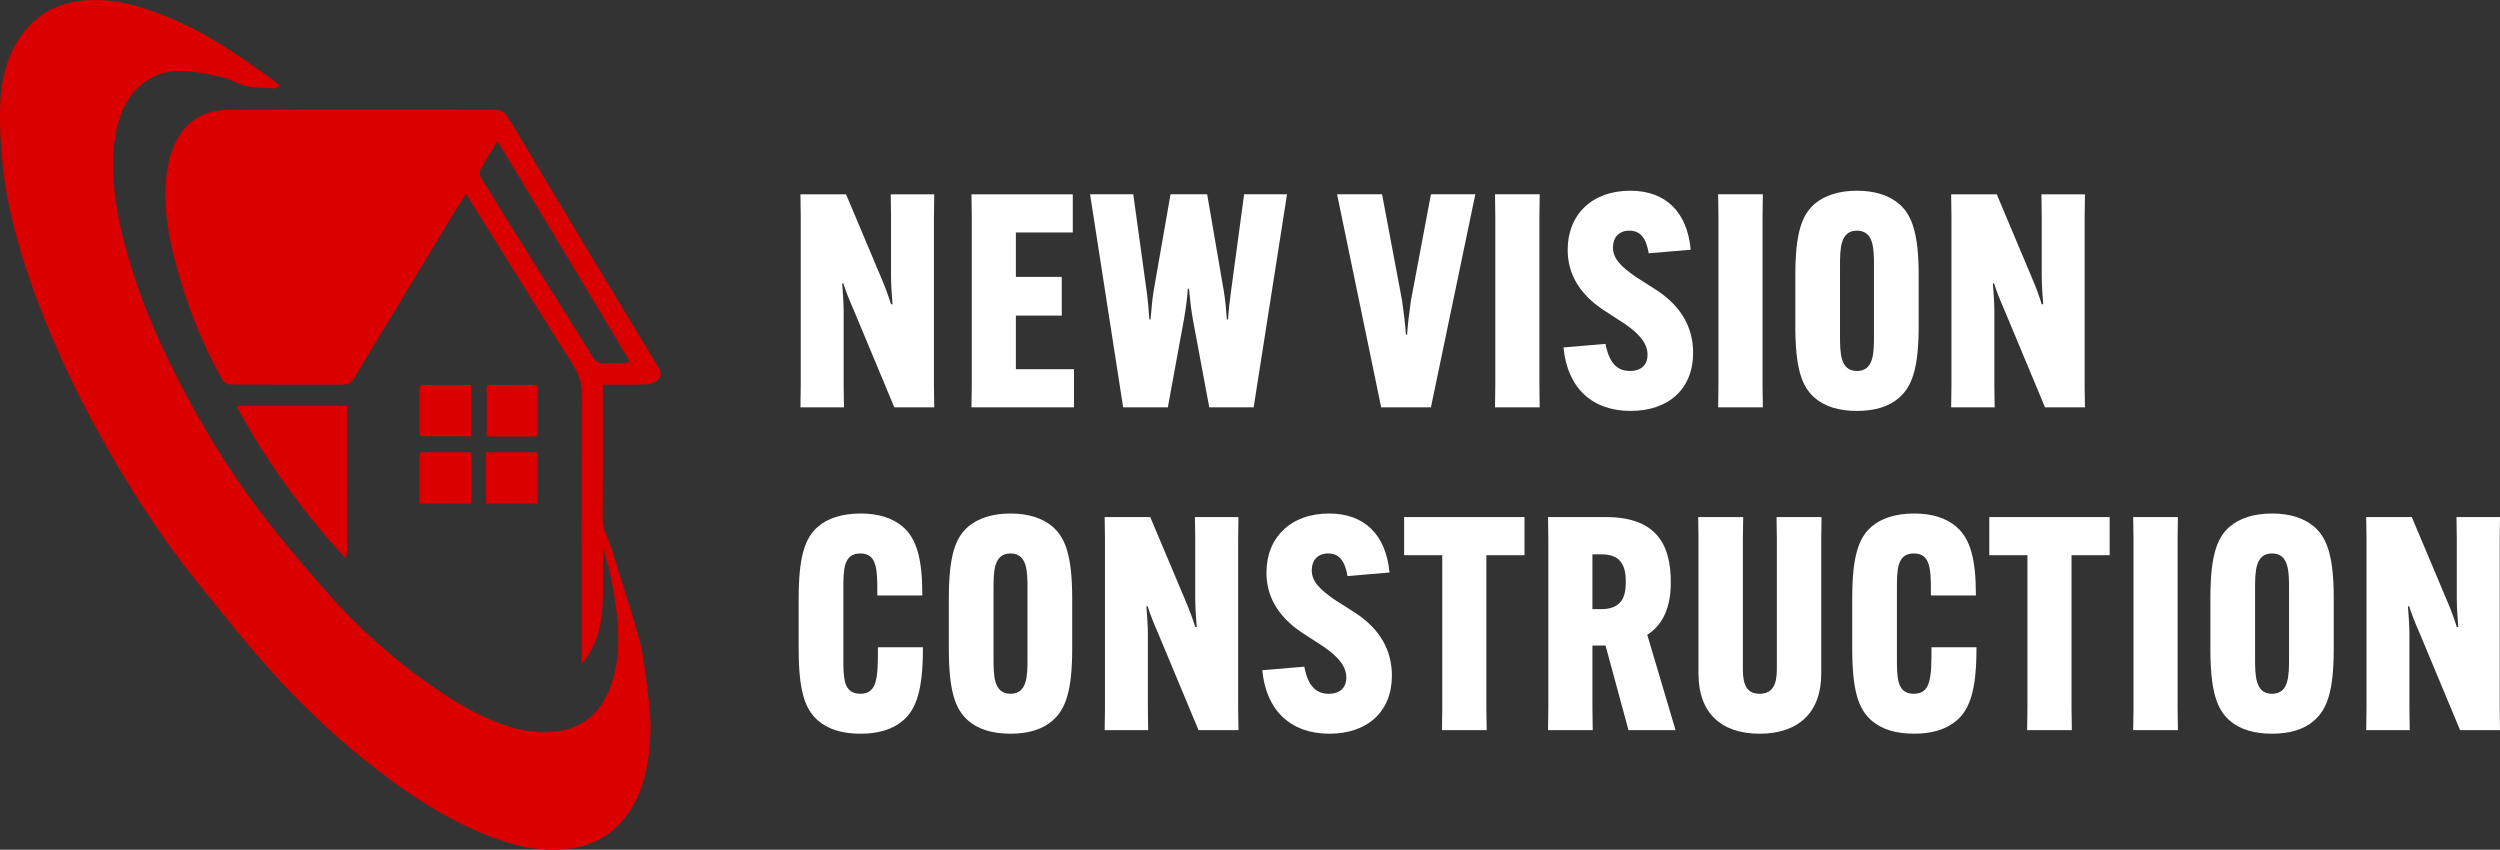
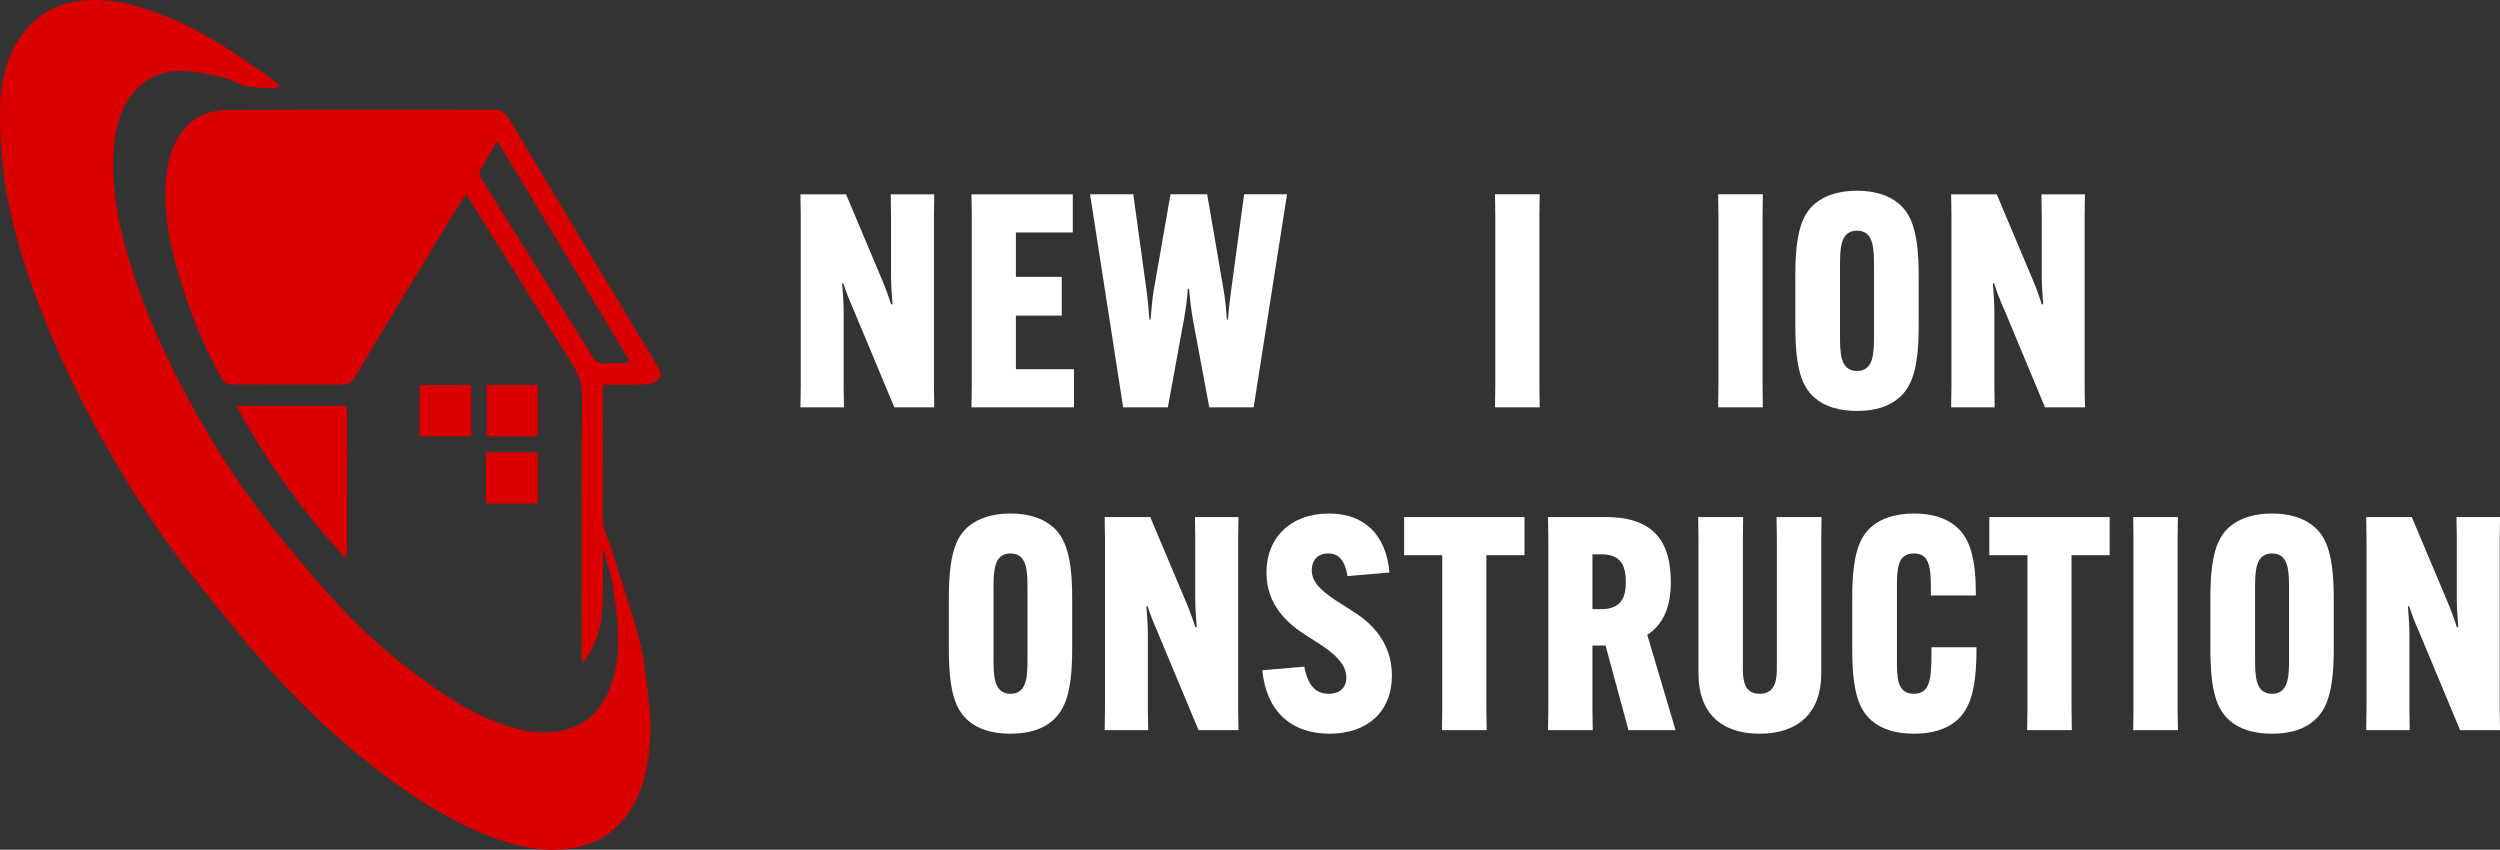
<svg xmlns="http://www.w3.org/2000/svg" id="Layer_2" viewBox="0 0 1006.84 342.21">
  <rect x="0" y="0" width="1006.84" height="342.21" fill="#333333" stroke="none" />
  <defs>
    <style>.cls-1{fill:#fff;}.cls-2{fill:#db0000;}</style>
  </defs>
  <g id="Layer_1-2">
    <path class="cls-1" d="m340.73,78.25l14.16,33.6c1.92,4.44,3,7.68,3.96,10.68h.6c-.24-3.12-.6-7.8-.6-11.16v-24.36l-.12-8.76h17.52l-.12,8.76v68.28l.12,8.76h-16.08l-16.32-39.12c-1.92-4.32-3.24-7.8-4.2-10.8h-.48c.24,3.12.6,7.8.6,11.16v30l.12,8.76h-17.52l.12-8.76v-68.28l-.12-8.76h18.36Z" />
    <path class="cls-1" d="m409.13,127.09v21.6h23.4v15.36h-41.28l.12-8.76v-68.28l-.12-8.76h40.8v15.36h-22.92v17.88h18.48v15.6h-18.48Z" />
    <path class="cls-1" d="m439.01,78.25h17.4l5.4,39.12c.48,3.48.84,7.68,1.08,11.28h.48c.36-3.48.6-7.8,1.2-11.28l6.84-39.12h14.76l6.72,39.12c.6,3.48.96,7.8,1.2,11.28h.48c.24-3.6.72-7.8,1.2-11.28l5.28-39.12h17.28l-13.44,85.8h-17.88l-6.6-35.4c-.72-3.96-1.2-8.52-1.56-12.36h-.48c-.24,3.84-.84,8.4-1.56,12.36l-6.48,35.4h-18l-13.32-85.8Z" />
-     <path class="cls-1" d="m576.29,78.25h17.88l-17.88,85.8h-20.04l-17.76-85.8h18.12l8.04,42.72c.6,4.2,1.32,9.72,1.56,13.8h.48c.24-4.08.96-9.6,1.56-13.8l8.04-42.72Z" />
    <path class="cls-1" d="m620.09,78.25l-.12,8.76v68.28l.12,8.76h-18l.12-8.76v-68.28l-.12-8.76h18Z" />
-     <path class="cls-1" d="m646.6,138.49c1.44,7.68,4.68,10.92,9.84,10.92,4.56,0,7.08-2.52,7.08-6.48,0-4.32-2.76-8.16-9.48-12.72l-8.88-5.76c-9.36-6.48-13.8-14.4-13.8-23.88,0-14.04,9.72-23.76,25.2-23.76,14.16,0,22.92,8.4,24.36,23.76l-16.92,1.44c-.96-5.76-3.12-9.12-7.8-9.12-4.2,0-6.6,2.76-6.6,6.72,0,4.68,3.36,7.8,9,11.76l9,5.76c9.48,6.36,14.28,14.76,14.28,24.96,0,14.52-9.84,23.4-25.2,23.4s-25.44-9.12-27-25.56l16.92-1.44Z" />
    <path class="cls-1" d="m709.96,78.25l-.12,8.76v68.28l.12,8.76h-18l.12-8.76v-68.28l-.12-8.76h18Z" />
    <path class="cls-1" d="m730.84,160.21c-5.28-4.56-7.8-12-7.8-28.92v-20.28c0-16.92,2.52-24.36,7.8-28.92,3.96-3.36,9.72-5.28,17.04-5.28s12.96,1.92,16.92,5.28c5.28,4.56,7.92,12,7.92,28.92v20.28c0,16.92-2.64,24.36-7.92,28.92-3.96,3.48-9.6,5.28-16.92,5.28s-13.08-1.8-17.04-5.28Zm23.88-25.2v-27.72c0-6.96,0-14.4-6.84-14.4s-6.84,7.44-6.84,14.4v27.72c0,6.96,0,14.4,6.84,14.4s6.84-7.44,6.84-14.4Z" />
    <path class="cls-1" d="m804.16,78.25l14.16,33.6c1.92,4.44,3,7.68,3.96,10.68h.6c-.24-3.12-.6-7.8-.6-11.16v-24.36l-.12-8.76h17.52l-.12,8.76v68.28l.12,8.76h-16.08l-16.32-39.12c-1.92-4.32-3.24-7.8-4.2-10.8h-.48c.24,3.12.6,7.8.6,11.16v30l.12,8.76h-17.52l.12-8.76v-68.28l-.12-8.76h18.36Z" />
-     <path class="cls-1" d="m329.45,290.21c-5.28-4.56-7.8-12-7.8-28.92v-20.28c0-16.92,2.52-24.36,7.8-28.92,3.72-3.24,9.48-5.28,17.16-5.28,6.96,0,12.72,1.68,16.92,5.28,5.64,4.8,7.92,12.96,7.92,27.36v.36h-18.12v-.48c0-9.84,0-16.44-6.84-16.44s-6.84,6.6-6.84,14.4v27.72c0,8.04,0,14.4,6.84,14.4s7.08-6.6,7.08-18v-.72h18.12v.48c0,16.32-2.52,24.36-8.04,29.04-4.08,3.48-9.72,5.28-17.04,5.28s-12.96-1.68-17.16-5.28Z" />
    <path class="cls-1" d="m389.93,290.21c-5.28-4.56-7.8-12-7.8-28.92v-20.28c0-16.92,2.52-24.36,7.8-28.92,3.96-3.36,9.72-5.28,17.04-5.28s12.96,1.92,16.92,5.28c5.28,4.56,7.92,12,7.92,28.92v20.28c0,16.92-2.64,24.36-7.92,28.92-3.96,3.48-9.6,5.28-16.92,5.28s-13.08-1.8-17.04-5.28Zm23.88-25.2v-27.72c0-6.96,0-14.4-6.84-14.4s-6.84,7.44-6.84,14.4v27.72c0,6.96,0,14.4,6.84,14.4s6.84-7.44,6.84-14.4Z" />
    <path class="cls-1" d="m463.25,208.25l14.16,33.6c1.92,4.44,3,7.68,3.96,10.68h.6c-.24-3.12-.6-7.8-.6-11.16v-24.36l-.12-8.76h17.52l-.12,8.76v68.28l.12,8.76h-16.08l-16.32-39.12c-1.92-4.32-3.24-7.8-4.2-10.8h-.48c.24,3.12.6,7.8.6,11.16v30l.12,8.76h-17.52l.12-8.76v-68.28l-.12-8.76h18.36Z" />
    <path class="cls-1" d="m525.29,268.49c1.44,7.68,4.68,10.92,9.84,10.92,4.56,0,7.08-2.52,7.08-6.48,0-4.32-2.76-8.16-9.48-12.72l-8.88-5.76c-9.36-6.48-13.8-14.4-13.8-23.88,0-14.04,9.72-23.76,25.2-23.76,14.16,0,22.92,8.4,24.36,23.76l-16.92,1.44c-.96-5.76-3.12-9.12-7.8-9.12-4.2,0-6.6,2.76-6.6,6.72,0,4.68,3.36,7.8,9,11.76l9,5.76c9.48,6.36,14.28,14.76,14.28,24.96,0,14.52-9.84,23.4-25.2,23.4s-25.44-9.12-27-25.56l16.92-1.44Z" />
    <path class="cls-1" d="m598.61,223.61v61.68l.12,8.76h-18l.12-8.76v-61.68h-15.36v-15.36h48.48v15.36h-15.36Z" />
    <path class="cls-1" d="m641.33,259.97v25.32l.12,8.76h-18l.12-8.76v-68.28l-.12-8.76h23.4c20.88,0,26.04,11.88,26.04,26.16v.24c0,8.88-2.52,16.56-9.48,21l11.4,38.4h-18.96l-9.24-34.08h-5.28Zm0-14.64h3.48c8.28,0,9.96-4.92,9.96-10.92v-.24c0-6-1.8-10.92-9.72-10.92h-3.72v22.08Z" />
    <path class="cls-1" d="m733.6,208.25l-.12,8.76v54.36c0,15.6-9.24,24.12-24.84,24.12s-24.6-8.52-24.6-24.12v-54.36l-.12-8.76h18.12l-.12,8.76v52.68c0,6.24,1.68,9.72,6.72,9.72s6.96-3.48,6.96-9.72v-52.68l-.12-8.76h18.12Z" />
    <path class="cls-1" d="m753.76,290.21c-5.28-4.56-7.8-12-7.8-28.92v-20.28c0-16.92,2.52-24.36,7.8-28.92,3.72-3.24,9.48-5.28,17.16-5.28,6.96,0,12.72,1.68,16.92,5.28,5.64,4.8,7.92,12.96,7.92,27.36v.36h-18.12v-.48c0-9.84,0-16.44-6.84-16.44s-6.84,6.6-6.84,14.4v27.72c0,8.04,0,14.4,6.84,14.4s7.08-6.6,7.08-18v-.72h18.12v.48c0,16.32-2.52,24.36-8.04,29.04-4.08,3.48-9.72,5.28-17.04,5.28s-12.96-1.68-17.16-5.28Z" />
    <path class="cls-1" d="m834.28,223.61v61.68l.12,8.76h-18l.12-8.76v-61.68h-15.36v-15.36h48.48v15.36h-15.36Z" />
    <path class="cls-1" d="m877.12,208.25l-.12,8.76v68.28l.12,8.76h-18l.12-8.76v-68.28l-.12-8.76h18Z" />
    <path class="cls-1" d="m898,290.21c-5.28-4.56-7.8-12-7.8-28.92v-20.28c0-16.92,2.52-24.36,7.8-28.92,3.96-3.36,9.72-5.28,17.04-5.28s12.96,1.92,16.92,5.28c5.28,4.56,7.92,12,7.92,28.92v20.28c0,16.92-2.64,24.36-7.92,28.92-3.96,3.48-9.6,5.28-16.92,5.28s-13.08-1.8-17.04-5.28Zm23.88-25.2v-27.72c0-6.96,0-14.4-6.84-14.4s-6.84,7.44-6.84,14.4v27.72c0,6.96,0,14.4,6.84,14.4s6.84-7.44,6.84-14.4Z" />
    <path class="cls-1" d="m971.32,208.25l14.16,33.6c1.92,4.44,3,7.68,3.96,10.68h.6c-.24-3.12-.6-7.8-.6-11.16v-24.36l-.12-8.76h17.52l-.12,8.76v68.28l.12,8.76h-16.08l-16.32-39.12c-1.92-4.32-3.24-7.8-4.2-10.8h-.48c.24,3.12.6,7.8.6,11.16v30l.12,8.76h-17.52l.12-8.76v-68.28l-.12-8.76h18.36Z" />
    <path class="cls-2" d="m242.86,223.91c-.05,6.78.18,13.59-.22,20.35-.49,8.16-2.4,15.97-8.37,23.18,0-1.74,0-2.77,0-3.79,0-34.77-.12-69.54.13-104.3.04-5.15-1.55-9.16-4.18-13.28-7.83-12.25-15.45-24.63-23.15-36.96-6.36-10.18-12.71-20.36-19.38-31.04-1.76,2.74-3.38,5.16-4.88,7.64-10.59,17.49-21.16,34.99-31.73,52.48-2.83,4.68-5.68,9.34-8.42,14.07-1.09,1.88-2.63,2.61-4.69,2.61-15.23,0-30.46.03-45.68-.07-.89,0-2.13-.88-2.6-1.7-8.54-14.89-14.61-30.81-19.01-47.33-2.66-10-4.52-20.23-3.99-30.66.37-7.23,1.53-14.33,5.63-20.62,4.52-6.95,11.32-10.14,19.13-10.19,35.96-.24,71.92-.11,107.88-.11,2.5,0,4.17,1.13,5.47,3.32,10.02,16.88,20.12,33.71,30.23,50.54,7.28,12.13,14.61,24.24,21.92,36.35,2.49,4.13,5.04,8.23,7.5,12.38,1.1,1.85,2.59,4.03.84,5.9-1.16,1.24-3.34,2.03-5.11,2.11-5.67.26-11.35.1-17.4.1v2.83c0,17.15.07,34.31-.05,51.46-.03,4.34,2.33,7.81,3.5,11.7,3.65,12.11,7.84,24.07,11.13,36.28,1.89,7.02,2.62,14.37,3.52,21.62.68,5.47,1.29,11.02,1.06,16.51-.39,9.62-1.72,19.16-6.32,27.87-5.69,10.79-14.32,17.12-26.67,18.67-11.05,1.39-21.34-1.04-31.42-4.91-19.02-7.31-35.58-18.7-51.33-31.42-12.88-10.41-24.85-21.84-35.93-34.07-11.08-12.23-21.35-25.2-31.69-38.07-12.21-15.19-22.9-31.47-32.71-48.28-9.64-16.51-18.35-33.5-25.7-51.2-5.92-14.26-11.19-28.71-14.82-43.71-1.76-7.25-3.36-14.61-4.11-22.01C.31,59.11-.3,49.95.16,40.91c.59-11.68,3.84-22.77,12.51-31.37C18.21,4.05,24.92,1.17,32.82.3c12.98-1.42,24.73,2.41,36.34,7.24,14.46,6.02,27.2,14.95,39.85,23.99,1.31.94,2.52,2.03,3.78,3.05-.71.35-1.42.7-2.13,1.05-3.86-.27-7.8-.15-11.54-.94-3.2-.68-6.09-2.84-9.29-3.56-5.48-1.22-11.07-2.38-16.65-2.55-12.78-.4-22.05,8.26-25.42,20.11-2.31,8.14-2.42,16.3-1.93,24.46.62,10.49,3.01,20.75,5.96,30.85,5.74,19.67,14.1,38.27,23.79,56.25,10.18,18.88,21.79,36.9,35.28,53.63,6.75,8.36,13.69,16.58,20.8,24.64,12.82,14.54,27.17,27.38,43.17,38.4,8.65,5.95,17.53,11.33,27.48,14.8,5.43,1.89,10.9,3.26,16.75,3.24,15.37-.05,24.19-8.07,28.1-22.43,1.91-7.01,2.11-14.18,1.57-21.29-.7-9.24-2.19-18.41-4.93-27.32-.17-.71-.35-1.43-.52-2.14-.18-.34-.36-.68-.54-1.03.02.31.03.63.05.94.03.73.05,1.47.08,2.2Zm8.16-77.66c1.05.11,2.1.22,3.15.33-.15-.29-.3-.58-.45-.86-2.32-3.91-4.63-7.83-6.97-11.73-5.77-9.62-11.55-19.24-17.32-28.85-6.09-10.15-12.19-20.3-18.29-30.44-3.54-5.88-7.09-11.75-10.81-17.92-2.39,3.97-4.67,7.6-6.74,11.34-.45.81-.61,2.29-.17,3.01,6.04,9.88,12.19,19.69,18.34,29.51,9.05,14.46,18.13,28.91,27.14,43.39,1.01,1.62,2.15,2.48,4.16,2.34,2.65-.18,5.32-.08,7.97-.11Zm-7.84,73.52l-.18-.11-.02.19.19-.08Z" />
    <path class="cls-2" d="m96.35,163.45h43.3c.05.84.14,1.63.14,2.43,0,18.69.01,37.39-.02,56.08,0,.83-.34,1.66-.52,2.48-.15-.15-.3-.16-.46-.02-12.49-13.52-23.58-28.13-33.48-43.63-3.16-4.95-6.01-10.1-9-15.16.01-.73.02-1.45.03-2.18Z" />
    <path class="cls-2" d="m216.56,182.64v20.18h-20.87v-20.68h20.11l.75.49Z" />
    <path class="cls-2" d="m196.53,155.03h20.03v19.87c-.26.3-.51.59-.77.89h-19.8v-20.62c.18-.05.36-.09.54-.14Z" />
    <path class="cls-2" d="m169.56,155.05h20.17v20.66h-20.75v-20.07c.19-.2.39-.4.58-.6Z" />
-     <path class="cls-2" d="m189.81,182.63v20.18h-20.85v-20.19c.2-.16.4-.32.59-.47,6.6,0,13.21,0,19.81,0,.15.16.3.33.44.49Z" />
    <path class="cls-2" d="m96.35,163.45c-.01.73-.02,1.45-.03,2.18-.35-.63-.71-1.25-1.06-1.88.36-.1.73-.2,1.09-.3Z" />
-     <path class="cls-2" d="m215.79,175.78c.26-.3.51-.59.77-.89-.26.3-.51.59-.77.89Z" />
    <path class="cls-2" d="m216.56,182.64l-.75-.49.75.49Z" />
    <path class="cls-2" d="m169.56,155.05l-.58.6.58-.6Z" />
    <path class="cls-2" d="m196.53,155.03c-.18.05-.36.09-.54.14.18-.05.36-.09.54-.14Z" />
    <path class="cls-2" d="m169.56,182.15c-.2.16-.4.32-.59.47.2-.16.4-.32.59-.47Z" />
    <path class="cls-2" d="m189.81,182.63c-.15-.16-.3-.33-.44-.49.15.16.3.33.44.49Z" />
    <path class="cls-2" d="m138.8,224.42c.16-.14.31-.14.46.02-.05.14-.09.27-.14.41l-.32-.43Z" />
    <path class="cls-2" d="m251.02,146.25c.9-.18,1.8-.36,2.69-.53l.45.86c-1.05-.11-2.1-.22-3.15-.33Z" />
    <path class="cls-2" d="m243.27,221.79c-.16-.03-.33-.06-.49-.08-.02-.31-.03-.63-.05-.94.18.34.36.68.54,1.03Z" />
    <polygon class="cls-2" points="243.17 219.77 242.98 219.85 243 219.66 243.17 219.77" />
  </g>
</svg>